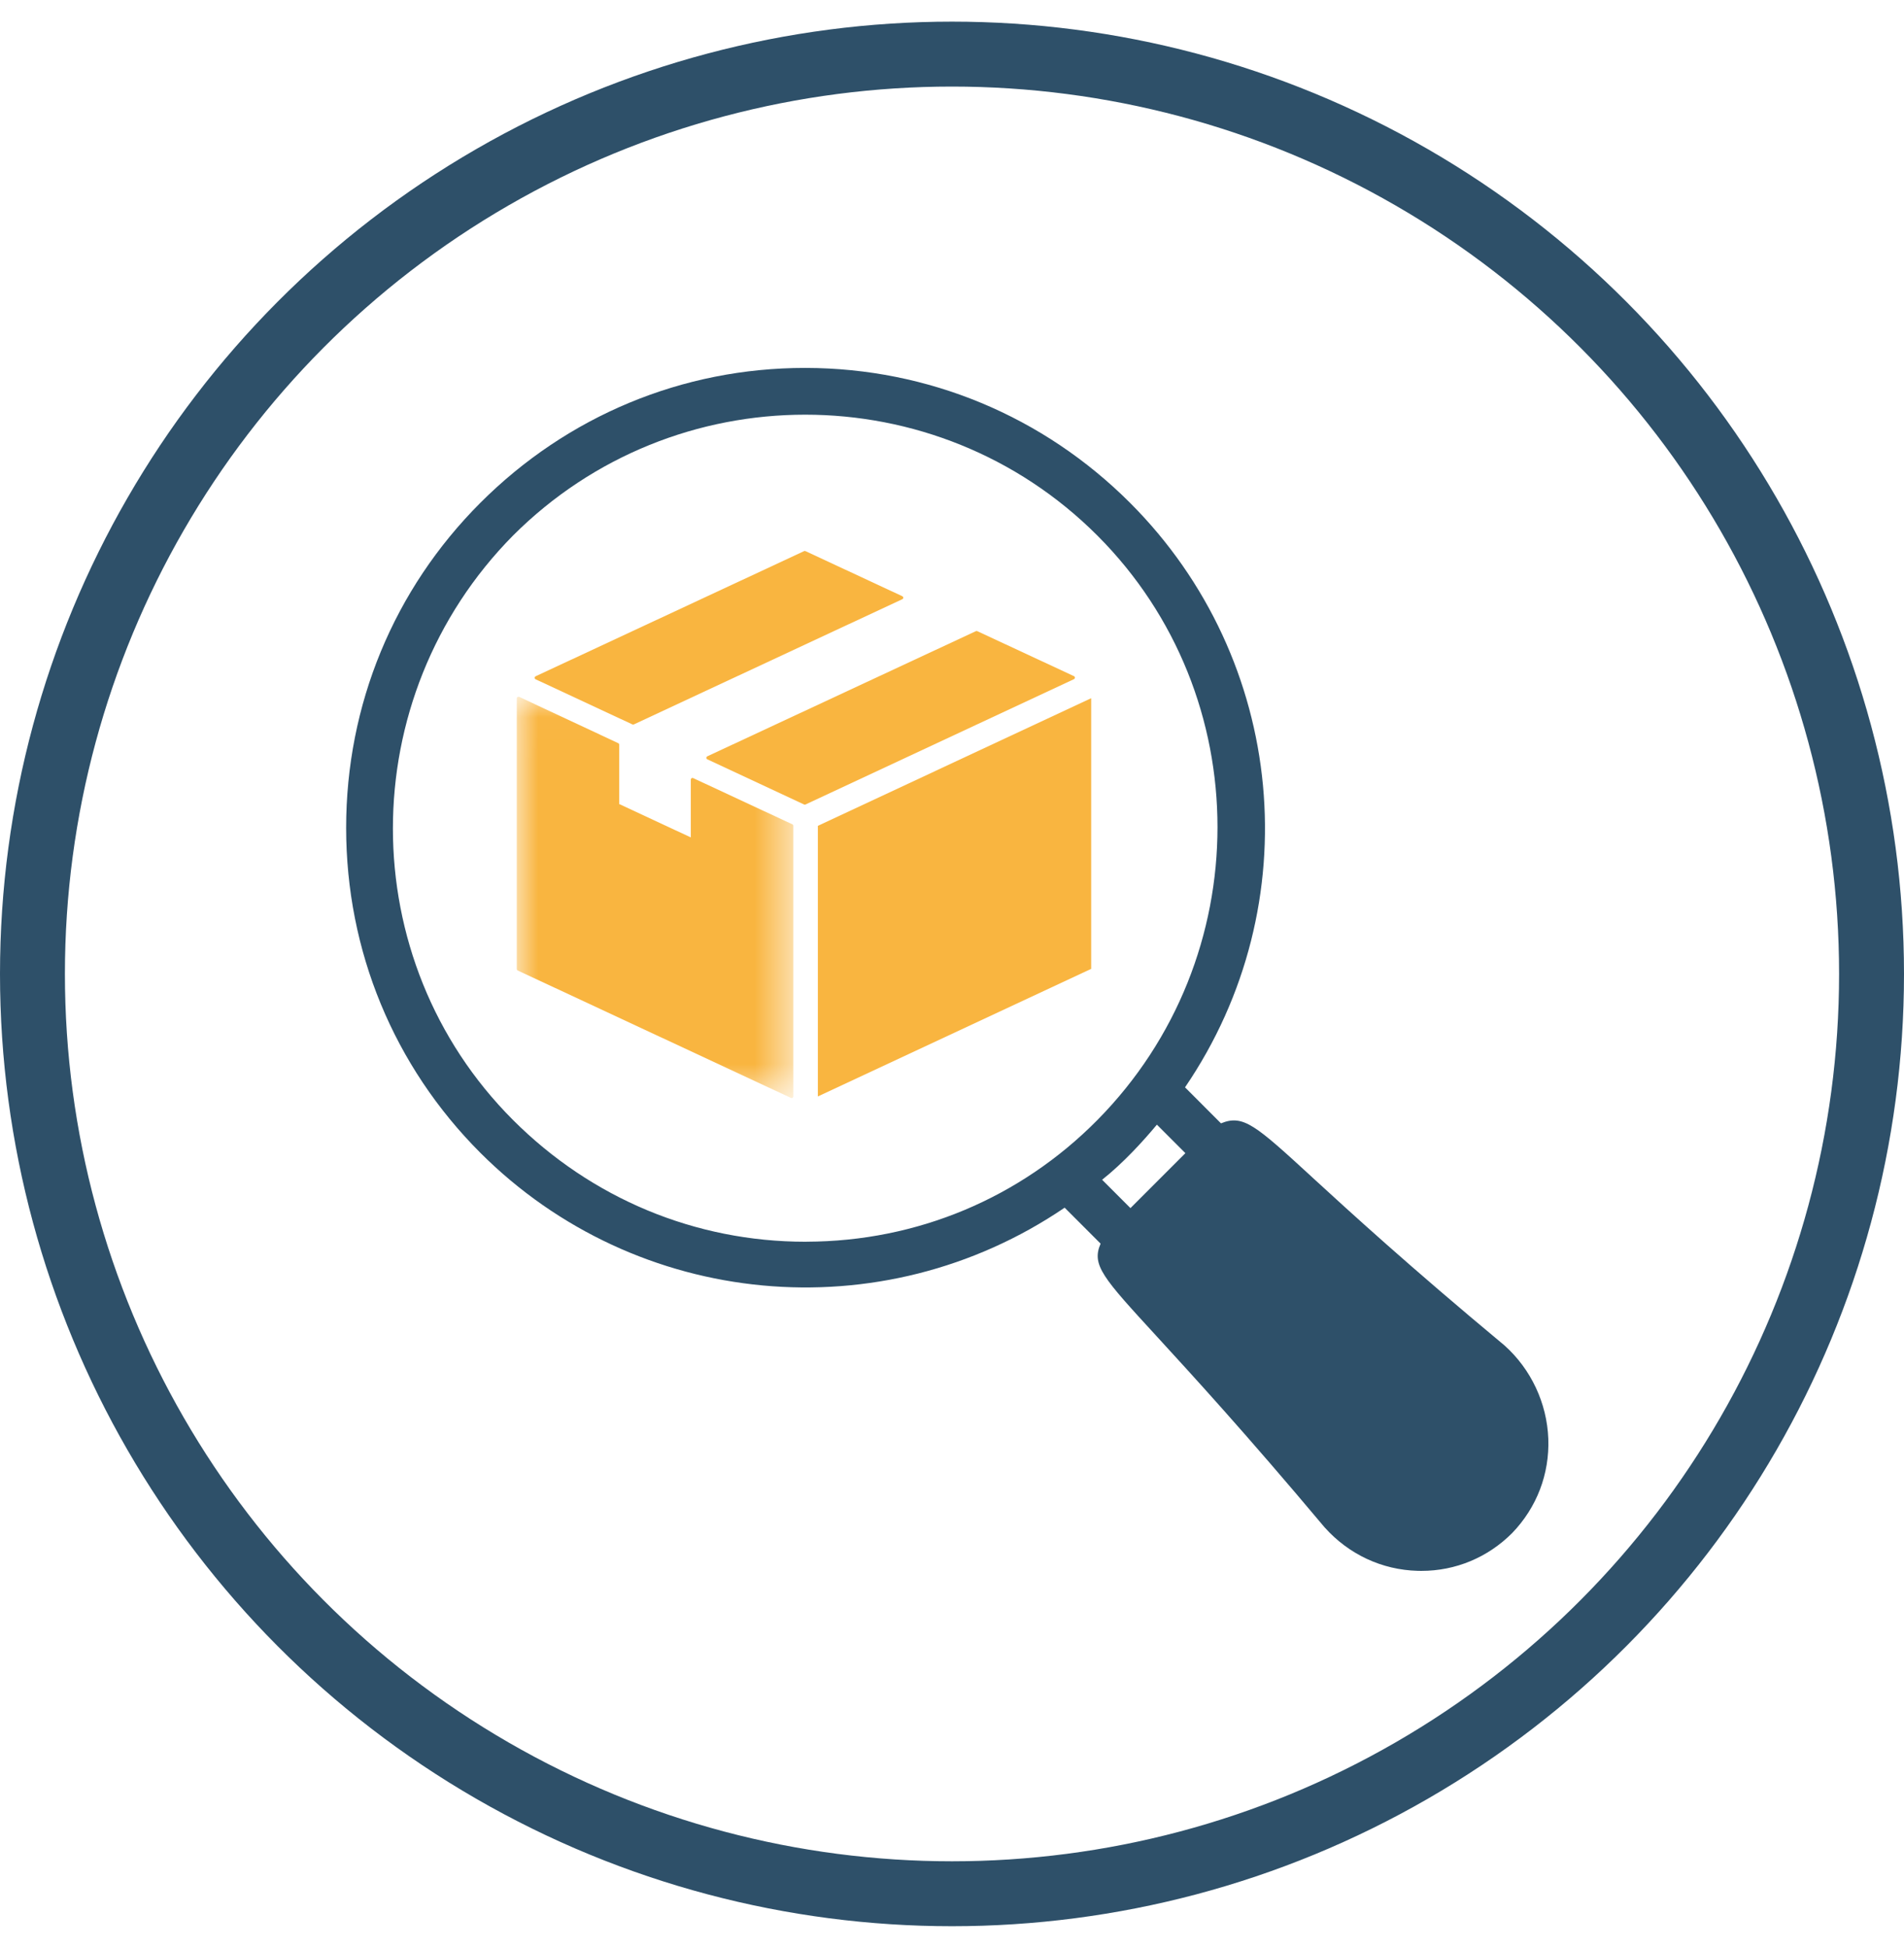
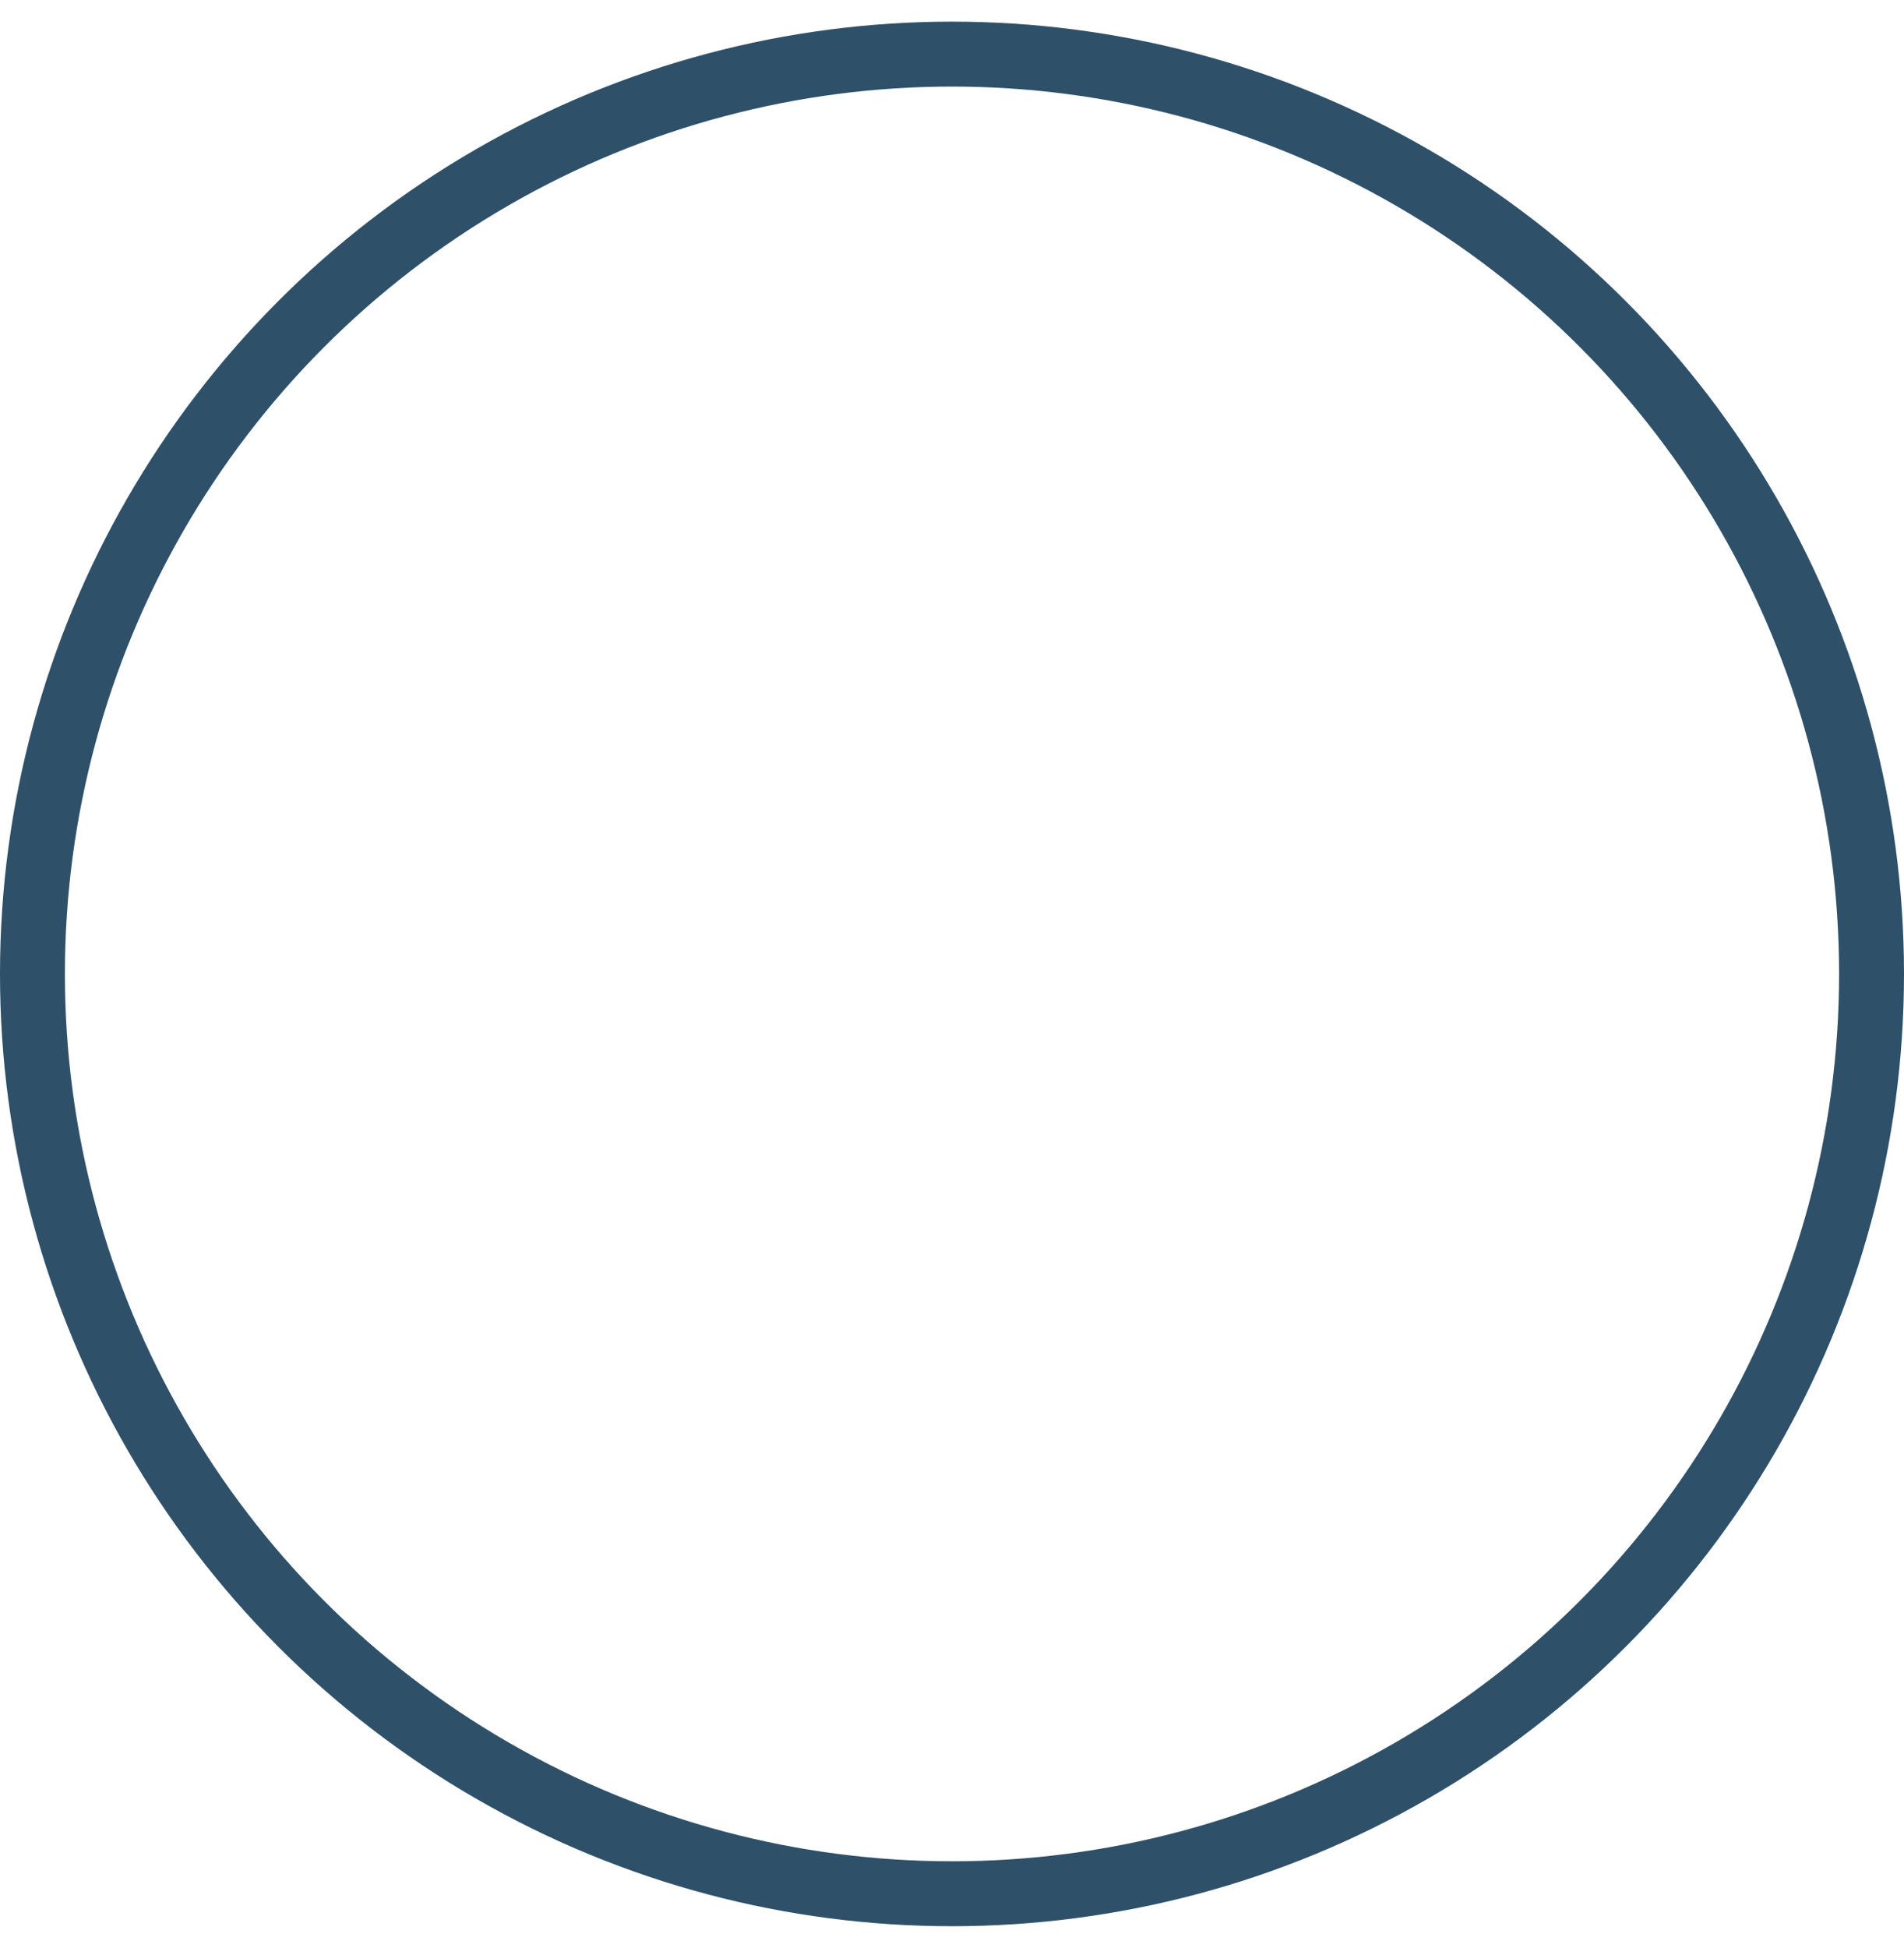
<svg xmlns="http://www.w3.org/2000/svg" xmlns:xlink="http://www.w3.org/1999/xlink" width="44" height="45" viewBox="0 0 44 45">
  <defs>
-     <path id="92eyop20ba" d="M0 0.018L6.391 0.018 6.391 9.291 0 9.291z" />
-   </defs>
+     </defs>
  <g fill="none" fill-rule="evenodd" transform="translate(0 .5)">
    <circle cx="22" cy="22" r="21.25" stroke="#2E5069" stroke-width="1.5" />
-     <path fill="#2E5069" d="M27.394 26.14l-1.27 1.27-.655-.655c.486-.385.942-.884 1.266-1.273l.659.659zm-8.752 2.047h-.029c-2.544 0-4.943-.998-6.757-2.812-3.702-3.701-3.701-9.759 0-13.503 1.862-1.861 4.306-2.792 6.752-2.792 2.444 0 4.89.931 6.751 2.792 3.702 3.702 3.702 9.76 0 13.504-1.785 1.805-4.17 2.803-6.717 2.81zm12.728 5.847c-.151-.151-.584-.648-1.63-1.848-.718-.825-1.733-1.99-3.166-3.627l2.01-1.97 2.424 2.123c3.002 2.63 3.002 2.63 3.067 2.667.012.007.026.015.074.052.368.348.58.848.58 1.372.001.519-.205 1.001-.58 1.358-.377.376-.9.574-1.44.557-.509-.02-.983-.24-1.307-.606v-.047l-.032-.031zm0 0c-.151-.151-.584-.648-1.63-1.848-.718-.825-1.733-1.99-3.166-3.627l2.01-1.97 2.424 2.123c3.002 2.63 3.002 2.63 3.067 2.667.012.007.026.015.074.052.368.348.58.848.58 1.372.001.519-.205 1.001-.58 1.358-.377.376-.9.574-1.44.557-.509-.02-.983-.24-1.307-.606v-.047l-.032-.031zm-1.044-7.335c-1.312-1.203-1.594-1.46-2.11-1.247l-.831-.832c2.877-4.218 2.35-9.883-1.27-13.503C24.11 9.113 21.45 8.006 18.624 8h-.023c-2.827 0-5.49 1.106-7.501 3.117-2 2-3.101 4.665-3.101 7.507 0 2.841 1.101 5.507 3.1 7.507 3.614 3.612 9.278 4.14 13.504 1.269l.831.831c-.215.495.053.787 1.288 2.132.816.89 2.05 2.232 3.888 4.422.56.626 1.326.983 2.153 1.005l.084.001c.79 0 1.533-.308 2.098-.874.569-.59.865-1.364.835-2.18-.031-.822-.4-1.607-1.012-2.154-2.217-1.844-3.557-3.072-4.443-3.884z" />
    <g>
-       <path fill="#F9B540" d="M6.958 6.498L6.958 12.75 13.274 9.802 13.274 3.549z" transform="translate(11.942 12.081)" />
      <g>
        <g transform="translate(11.942 12.081) translate(0 .105) translate(0 3.392)">
          <mask id="9gdtsga55b" fill="#fff">
            <use xlink:href="#92eyop20ba" />
          </mask>
          <path fill="#F9B540" d="M6.37 2.966L4.075 1.897c-.011-.005-.025-.004-.036.003-.01.007-.017.019-.017.032v1.336l-1.655-.771V1.125c0-.015-.008-.028-.022-.034L.054.02C.042.017.028.018.017.025.007.03 0 .043 0 .056v6.252c0 .015.009.028.022.035l6.315 2.944c.005.003.01.004.016.004.007 0 .014-.002.02-.006.011-.007.018-.02.018-.032V3c0-.015-.009-.028-.022-.035" mask="url(#9gdtsga55b)" />
        </g>
-         <path fill="#F9B540" d="M.435 3.007L2.673 4.05c.005.003.01.004.016.004.005 0 .01-.001.016-.004L8.91 1.157c.013-.006.022-.02.022-.034 0-.015-.009-.028-.022-.035L6.672.046C6.662.04 6.65.04 6.64.046L.435 2.938c-.013.007-.021.02-.021.035 0 .014.008.028.021.034M12.899 2.97c0-.015-.009-.029-.022-.035l-2.235-1.04c-.01-.005-.021-.005-.032 0L4.403 4.787c-.014.007-.022.02-.022.035 0 .014.009.028.022.034L6.64 5.9c.005.002.01.004.016.004.005 0 .01-.002.016-.004l6.205-2.896c.013-.007.022-.02.022-.035" transform="translate(11.942 12.081) translate(0 .105)" />
      </g>
    </g>
  </g>
</svg>